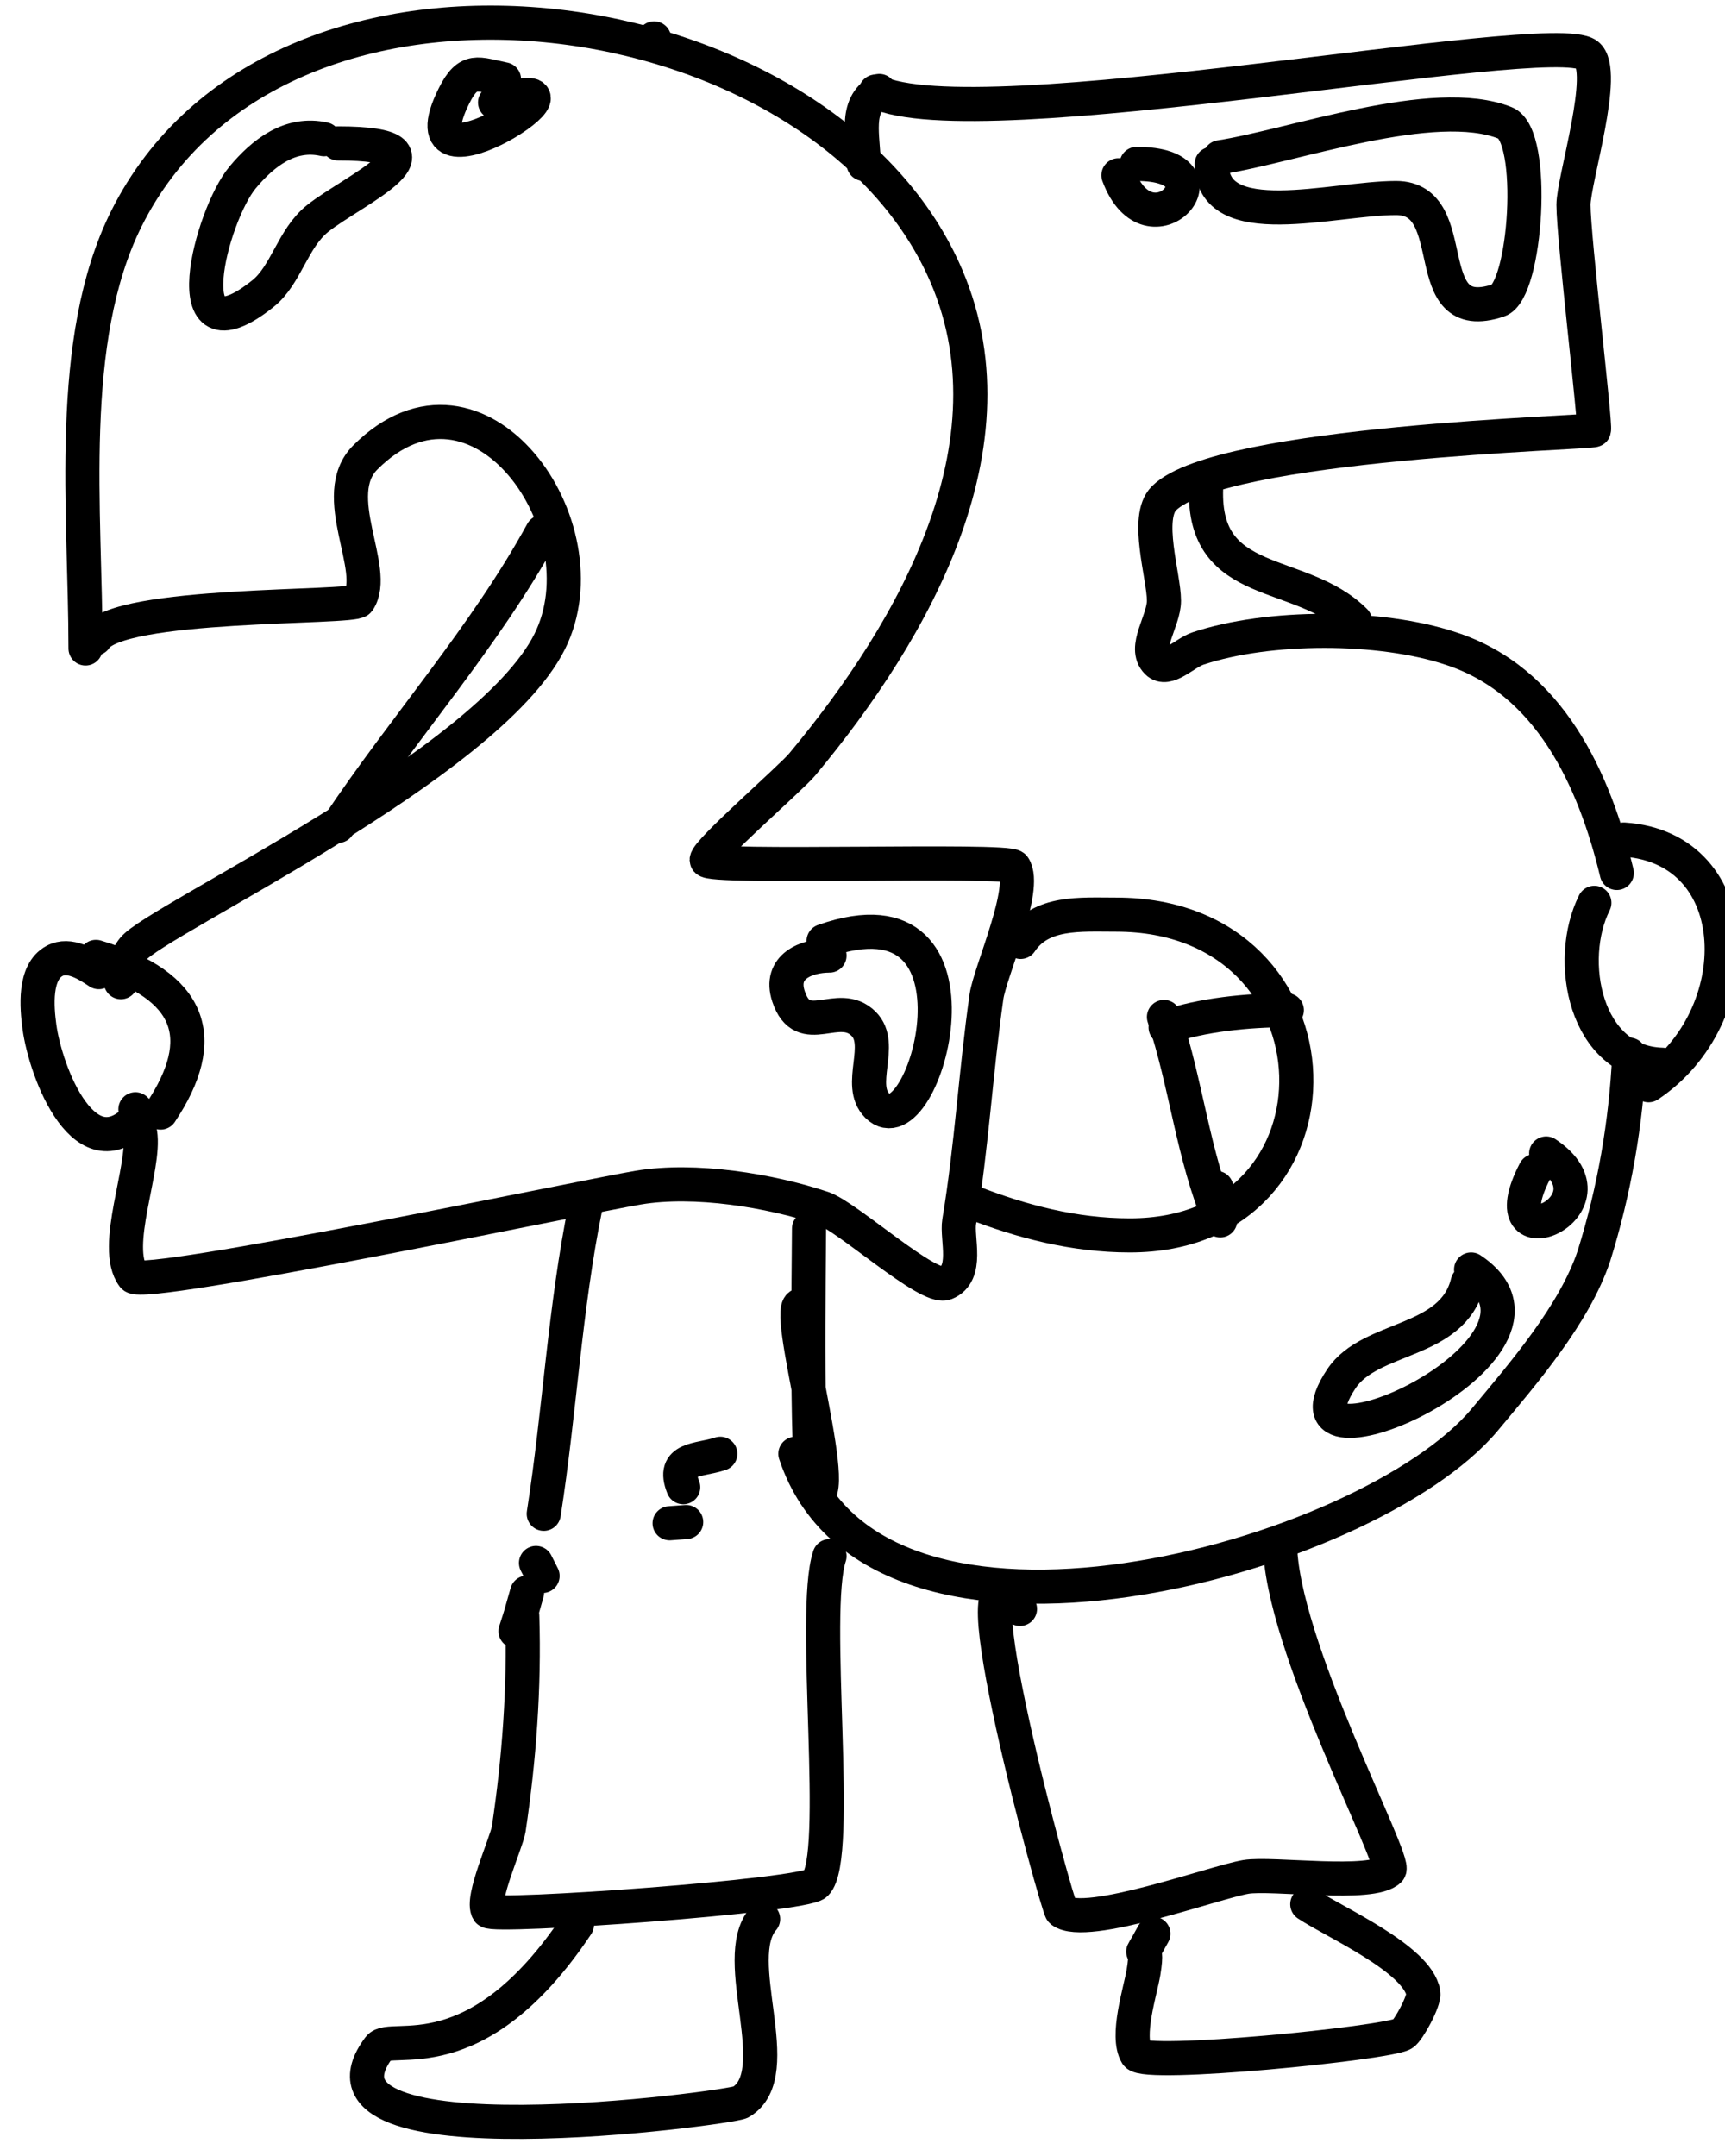
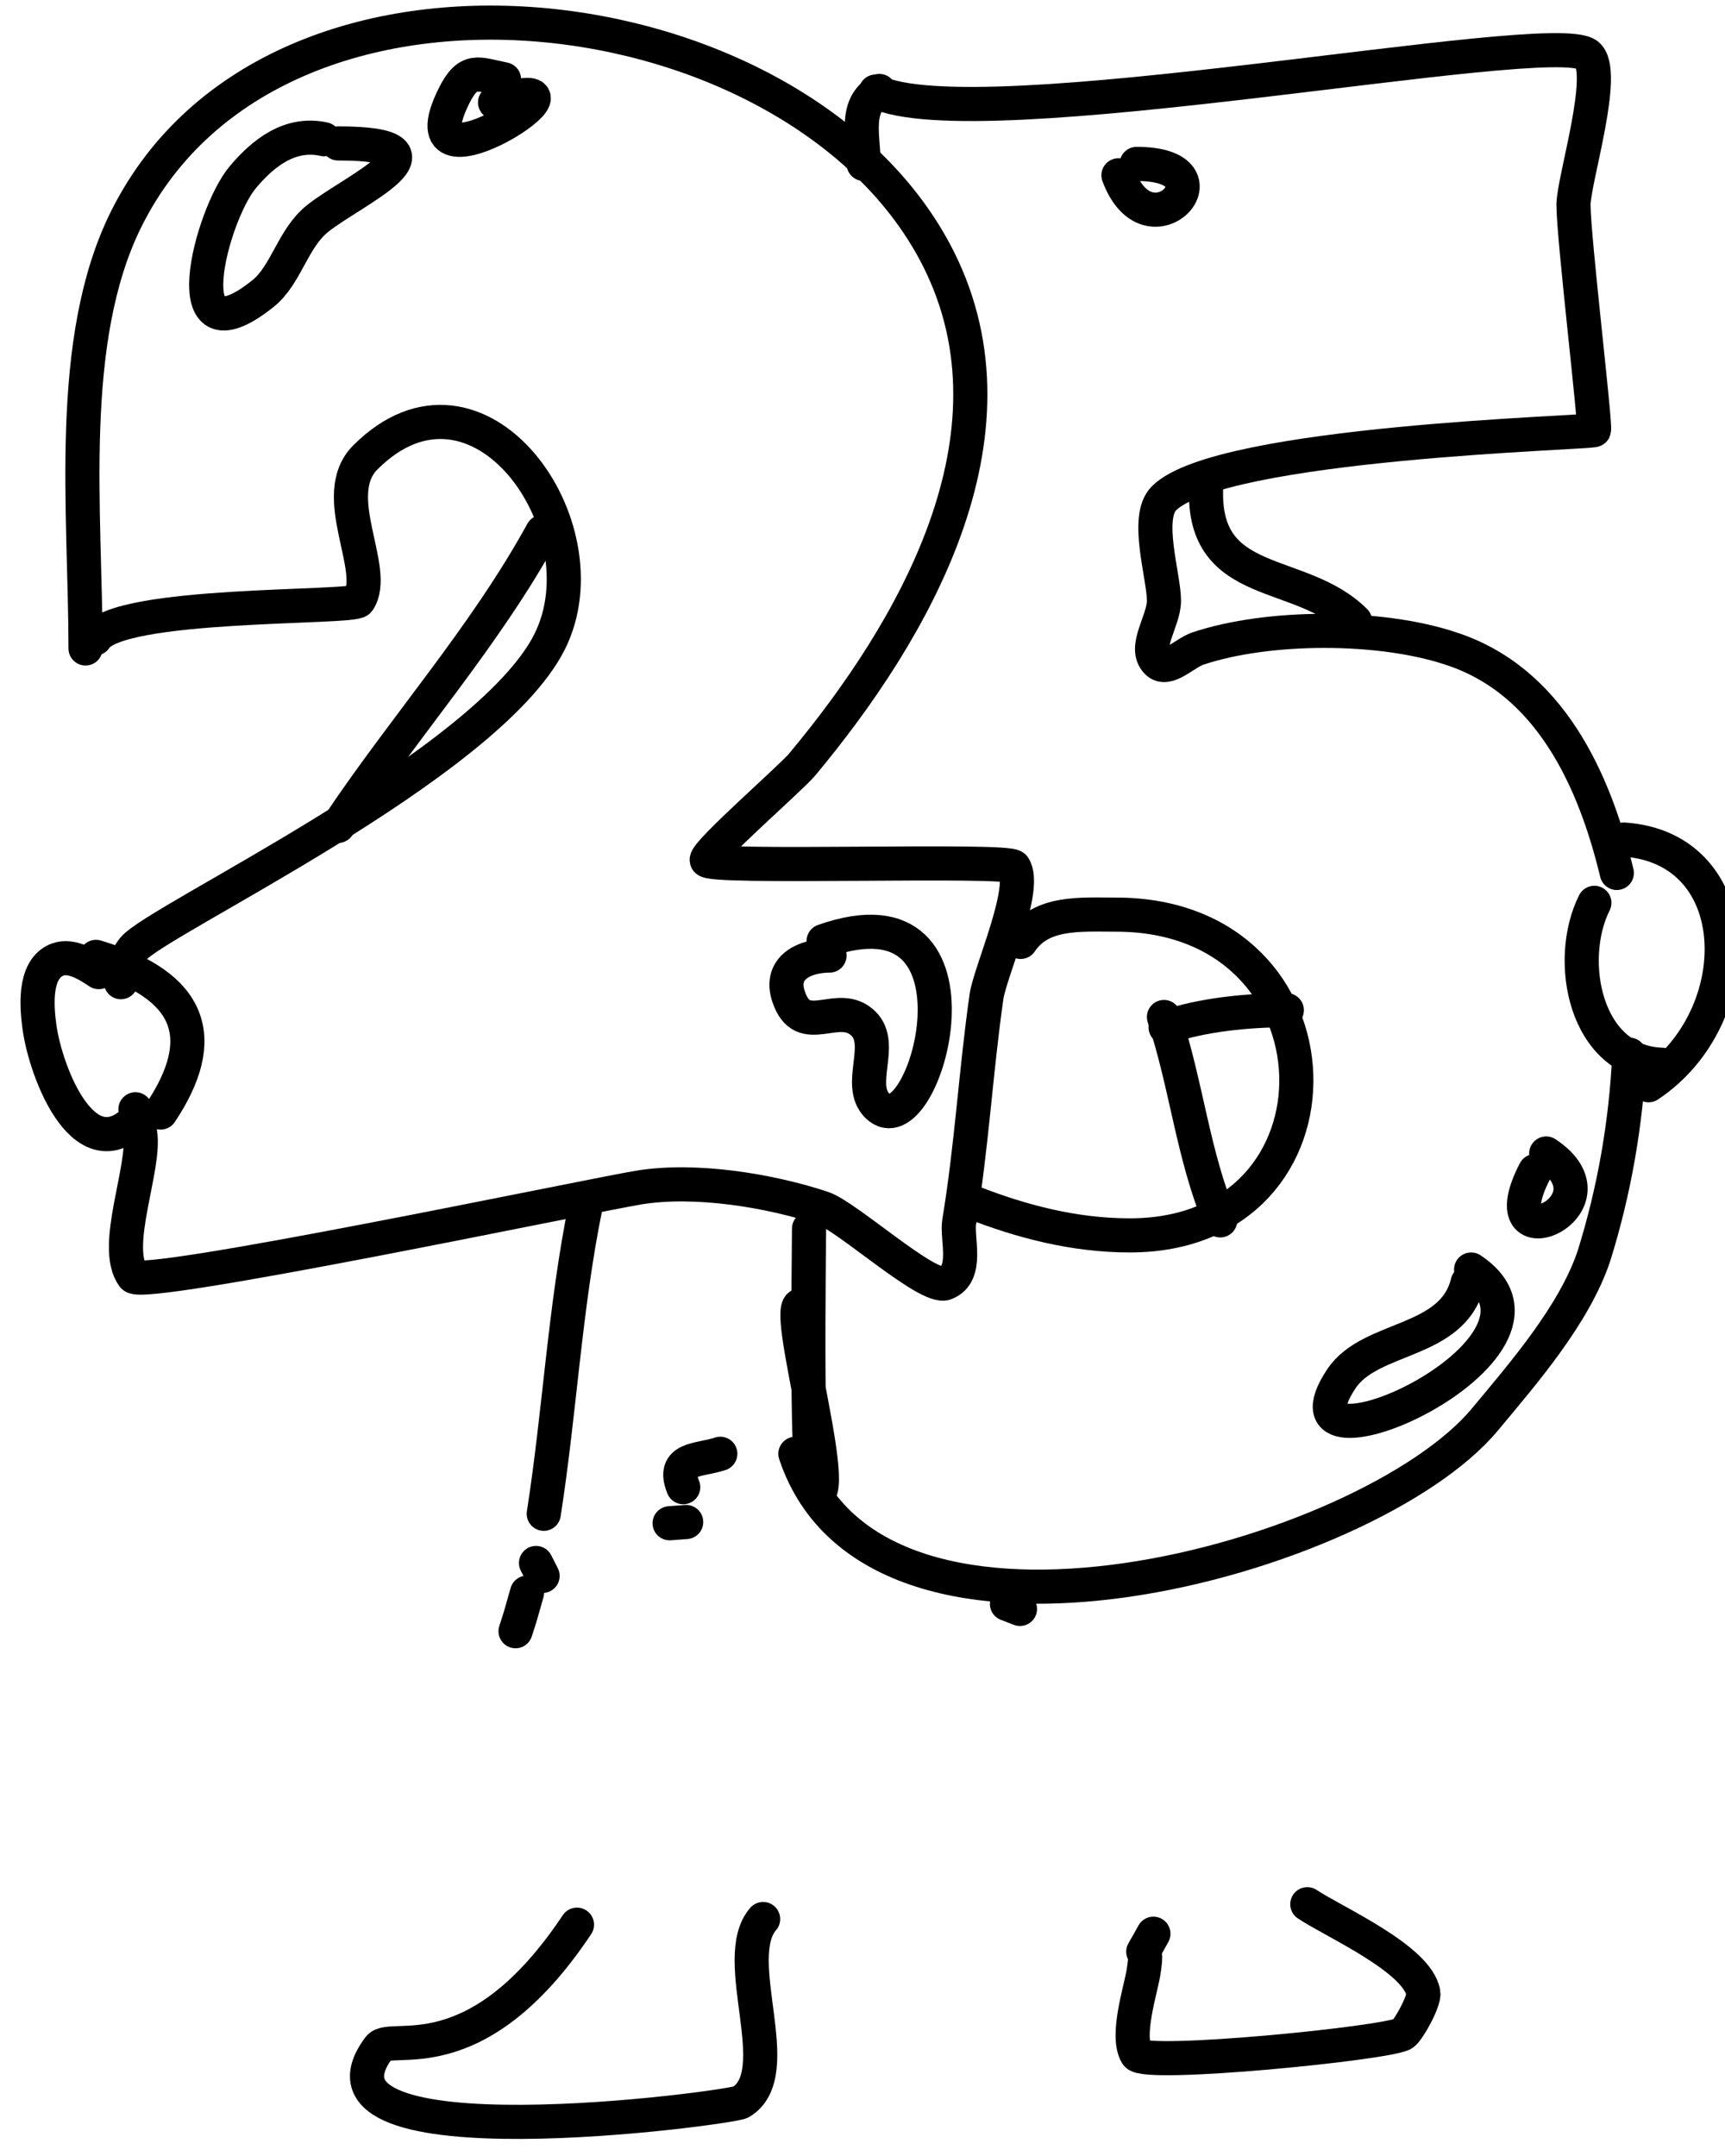
<svg xmlns="http://www.w3.org/2000/svg" xmlns:ns1="http://www.inkscape.org/namespaces/inkscape" xmlns:ns2="http://sodipodi.sourceforge.net/DTD/sodipodi-0.dtd" version="1.1" x="0px" y="0px" width="440" height="550" viewBox="0 0 440 550" id="svg2" ns1:version="0.48.4 r9939" ns2:docname="itch-back.svg">
  <ns2:namedview pagecolor="#ffffff" bordercolor="#666666" borderopacity="1" objecttolerance="10" gridtolerance="10" guidetolerance="10" ns1:pageopacity="0" ns1:pageshadow="2" ns1:window-width="1030" ns1:window-height="756" id="namedview75" showgrid="false" ns1:zoom="0.2979798" ns1:cx="306" ns1:cy="396" ns1:window-x="0" ns1:window-y="0" ns1:window-maximized="0" ns1:current-layer="svg2" />
  <g id="Layer 1" transform="matrix(1.741,0,0,1.741,-276.764,-404.753)">
    <path d="m 172.91,326.035 c 3.264,-5.377 37.805,-4.358 38.59,-5.535 3.026,-4.539 -4.592,-15.408 1,-21 16.512,-16.512 35.417,10.166 27,27 -9.075,18.15 -57.625,40.781 -61,45 -1.139,1.405 -1.519,3.163 -1.816,4.899" id="path5" ns1:connector-curvature="0" style="fill-opacity:0;stroke:#000000;stroke-width:5;stroke-linecap:round" />
    <path d="m 178.81,395.024 c 0.251,1.154 0.485,2.312 0.69,3.476 0.84,5.038 -4.197,16.738 -1,21 1.444,1.925 66.434,-11.739 74,-13 8.276,-1.379 19.268,0.423 27,3 3.544,1.181 15.425,12.03 18,11 3.438,-1.375 1.591,-6.543 2,-9 1.824,-10.945 2.43,-22.008 4,-33 0.509,-3.565 6.074,-15.889 4,-19 -0.806,-1.21 -45,0.337 -45,-1 0,-1.279 12.324,-11.989 14,-14 16.29,-19.548 32.949,-48.103 20,-74 -19.954,-39.907 -97.064,-49.872 -119,-6 -8.922,17.844 -6,43.093 -6,63" id="path7" ns1:connector-curvature="0" style="fill-opacity:0;stroke:#000000;stroke-width:5;stroke-linecap:round" />
    <path d="m 287.801,245.812 c -3.766,2.11 -2.301,6.862 -2.301,10.688" id="path9" ns1:connector-curvature="0" style="fill-opacity:0;stroke:#000000;stroke-width:5;stroke-linecap:round" />
    <path d="m 287.27,245.895 c 14.736,7.204 98.735,-9.516 104.23,-5.395 3.074,2.306 -2,18.374 -2,22 0,4.839 3.28,32.16 3,33 -0.135,0.406 -54.727,1.727 -63,10 -2.827,2.827 0,11.403 0,15 0,3.018 -3.134,6.866 -1,9 1.491,1.491 4,-1.333 6,-2 10.302,-3.434 26.681,-3.44 37,0 14.463,4.679 21.049,19.146 24.347,32.895" id="path11" ns1:connector-curvature="0" style="fill-opacity:0;stroke:#000000;stroke-width:5;stroke-linecap:round" />
    <path d="m 397.678,387.014 c -0.472,10.012 -2.191,19.92 -5.178,29.486 -2.852,8.556 -10.305,17.166 -16,24 -17.057,20.468 -89.165,40.504 -101,5" id="path13" ns1:connector-curvature="0" style="fill-opacity:0;stroke:#000000;stroke-width:5;stroke-linecap:round" />
    <path d="m 277.234,424.344 c -5.037,-5.54 5.094,27.156 1.266,27.156 -1.564,0 -1,-35.311 -1,-39" id="path15" ns1:connector-curvature="0" style="fill-opacity:0;stroke:#000000;stroke-width:5;stroke-linecap:round" />
    <path d="m 301.332,408.617 c 7.255,2.838 14.983,4.883 23.168,4.883 33.369,0 32.317,-47 -2,-47 -5.305,0 -10.999,-0.501 -14,4" id="path17" ns1:connector-curvature="0" style="fill-opacity:0;stroke:#000000;stroke-width:5;stroke-linecap:round" />
    <path d="m 206.438,252.883 c -4.932,-1.101 -8.896,1.966 -11.938,5.617 -4.565,5.478 -10.505,27.804 3,17 3.417,-2.734 4.329,-8.063 8,-11 5.228,-4.182 20.913,-11 3,-11" id="path19" ns1:connector-curvature="0" style="fill-opacity:0;stroke:#000000;stroke-width:5;stroke-linecap:round" />
    <path d="m 232.812,244.105 c -3.827,-0.766 -5.218,-1.793 -7.312,2.395 -8.394,16.787 24.338,-5.113 6,1" id="path21" ns1:connector-curvature="0" style="fill-opacity:0;stroke:#000000;stroke-width:5;stroke-linecap:round" />
-     <path d="m 337.707,255.527 c 10.57,-1.615 31.341,-9.208 41.793,-5.027 4.601,1.84 3.064,24.645 -1,26 -12.209,4.07 -4.928,-15 -15,-15 -9.23,0 -27,5.342 -27,-5" id="path23" ns1:connector-curvature="0" style="fill-opacity:0;stroke:#000000;stroke-width:5;stroke-linecap:round" />
    <path d="m 322.832,258.168 c 4.557,12.244 17.092,-1.668 2.668,-1.668" id="path25" ns1:connector-curvature="0" style="fill-opacity:0;stroke:#000000;stroke-width:5;stroke-linecap:round" />
    <path d="m 373.996,420.402 c -2.193,9.045 -14.243,7.719 -18.496,14.098 -11.102,16.653 36.438,-4.374 19,-16" id="path27" ns1:connector-curvature="0" style="fill-opacity:0;stroke:#000000;stroke-width:5;stroke-linecap:round" />
    <path d="m 383.871,404.066 c -7.321,14.051 13.078,5.067 1.629,-2.566" id="path29" ns1:connector-curvature="0" style="fill-opacity:0;stroke:#000000;stroke-width:5;stroke-linecap:round" />
    <path d="m 279.633,370.375 c 25.94,-9.164 14.784,31.042 7.867,24.125 -3.065,-3.065 1.065,-8.935 -2,-12 -3.7,-3.7 -8.872,2.384 -11,-4 -1.468,-4.405 2.624,-6 6,-6" id="path31" ns1:connector-curvature="0" style="fill-opacity:0;stroke:#000000;stroke-width:5;stroke-linecap:round" />
    <path d="m 396.879,355.5 c 18.327,1.222 18.58,26.028 3.621,36" id="path33" ns1:connector-curvature="0" style="fill-opacity:0;stroke:#000000;stroke-width:5;stroke-linecap:round" />
    <path d="m 173.438,374.926 c -1.753,-1.169 -4.311,-2.804 -6.469,-1.65 -3.07,1.64 -2.596,6.862 -2.226,9.638 0.883,6.641 6.782,22.233 14.878,12.793" id="path35" ns1:connector-curvature="0" style="fill-opacity:0;stroke:#000000;stroke-width:5;stroke-linecap:round" />
-     <path d="m 235.485,469.285 c 0.321,10.448 -0.441,20.886 -1.985,31.215 -0.341,2.048 -4.135,10.298 -3,12 0.699,1.048 46.184,-2.184 48,-4 3.796,-3.796 -0.739,-39.783 2,-48" id="path37" ns1:connector-curvature="0" style="fill-opacity:0;stroke:#000000;stroke-width:5;stroke-linecap:round" />
    <path d="M 308.406,468.234 306.5,467.5" id="path39" ns1:connector-curvature="0" style="fill-opacity:0;stroke:#000000;stroke-width:5;stroke-linecap:round" />
-     <path d="m 307.918,468.074 c -9.759,-13.372 5.985,43.978 6.582,44.426 3.58,2.685 22.444,-4.241 27,-5 3.839,-0.64 18.513,1.487 21,-1 1.234,-1.234 -16,-33.235 -16,-48" id="path41" ns1:connector-curvature="0" style="fill-opacity:0;stroke:#000000;stroke-width:5;stroke-linecap:round" />
    <path d="m 327.953,515.824 c -2.91,5.359 -0.488,-0.117 -1.453,5.676 -0.453,2.719 -2.614,9.31 -1,12 1.155,1.925 36.696,-1.617 39,-3 0.791,-0.475 3.193,-4.844 3,-6 -0.835,-5.012 -13.091,-10.394 -17,-13" id="path43" ns1:connector-curvature="0" style="fill-opacity:0;stroke:#000000;stroke-width:5;stroke-linecap:round" />
    <path d="m 270.773,513.672 c -5.106,5.89 3.76,22.608 -3.273,26.828 -1.424,0.854 -66.144,9.526 -53,-8 1.716,-2.288 14.163,4.256 29,-18" id="path45" ns1:connector-curvature="0" style="fill-opacity:0;stroke:#000000;stroke-width:5;stroke-linecap:round" />
-     <path d="m 254.758,238.215 0.04,-0.107" id="path47" ns1:connector-curvature="0" style="fill-opacity:0;stroke:#000000;stroke-width:5;stroke-linecap:round" />
-     <path d="M 337.176,406.543 337.5,407.5" id="path49" ns1:connector-curvature="0" style="fill-opacity:0;stroke:#000000;stroke-width:5;stroke-linecap:round" />
    <path d="m 337.746,411.301 c -4.004,-9.52 -4.947,-19.903 -8.246,-29.801" id="path51" ns1:connector-curvature="0" style="fill-opacity:0;stroke:#000000;stroke-width:5;stroke-linecap:round" />
    <path d="m 329.742,383.016 c 5.199,-1.841 12.092,-2.516 17.758,-2.516" id="path53" ns1:connector-curvature="0" style="fill-opacity:0;stroke:#000000;stroke-width:5;stroke-linecap:round" />
    <path d="m 335.672,304.051 c -0.525,15.037 13.846,11.467 21.828,19.449" id="path55" ns1:connector-curvature="0" style="fill-opacity:0;stroke:#000000;stroke-width:5;stroke-linecap:round" />
    <path d="M 238.422,310.43 C 230,325.798 218.124,339.064 208.5,353.5" id="path57" ns1:connector-curvature="0" style="fill-opacity:0;stroke:#000000;stroke-width:5;stroke-linecap:round" />
    <path d="m 244.762,409.227 c -3.039,14.875 -3.784,30.083 -6.128,45.066" id="path59" ns1:connector-curvature="0" style="fill-opacity:0;stroke:#000000;stroke-width:5;stroke-linecap:round" />
    <path d="m 236.184,465.847 c -1.263,4.41 -0.682,2.532 -1.684,5.653" id="path61" ns1:connector-curvature="0" style="fill-opacity:0;stroke:#000000;stroke-width:5;stroke-linecap:round" />
    <path d="m 173.031,372.691 c 14.139,4.255 16.704,11.956 9.469,22.809" id="path63" ns1:connector-curvature="0" style="fill-opacity:0;stroke:#000000;stroke-width:5;stroke-linecap:round" />
    <path d="m 392.558,364.773 c -4.215,8.401 -1.39,23.402 9.942,23.727" id="path65" ns1:connector-curvature="0" style="fill-opacity:0;stroke:#000000;stroke-width:5;stroke-linecap:round" />
    <path d="M 238.461,463.398 237.5,461.5" id="path67" ns1:connector-curvature="0" style="fill-opacity:0;stroke:#000000;stroke-width:5;stroke-linecap:round" />
    <path d="M 257.074,455.68 259.5,455.5" id="path69" ns1:connector-curvature="0" style="fill-opacity:0;stroke:#000000;stroke-width:5;stroke-linecap:round" />
    <path d="m 259.066,450.395 c -1.764,-4.381 2.275,-3.842 5.434,-4.895" id="path71" ns1:connector-curvature="0" style="fill-opacity:0;stroke:#000000;stroke-width:5;stroke-linecap:round" />
  </g>
  <defs id="defs73" />
</svg>